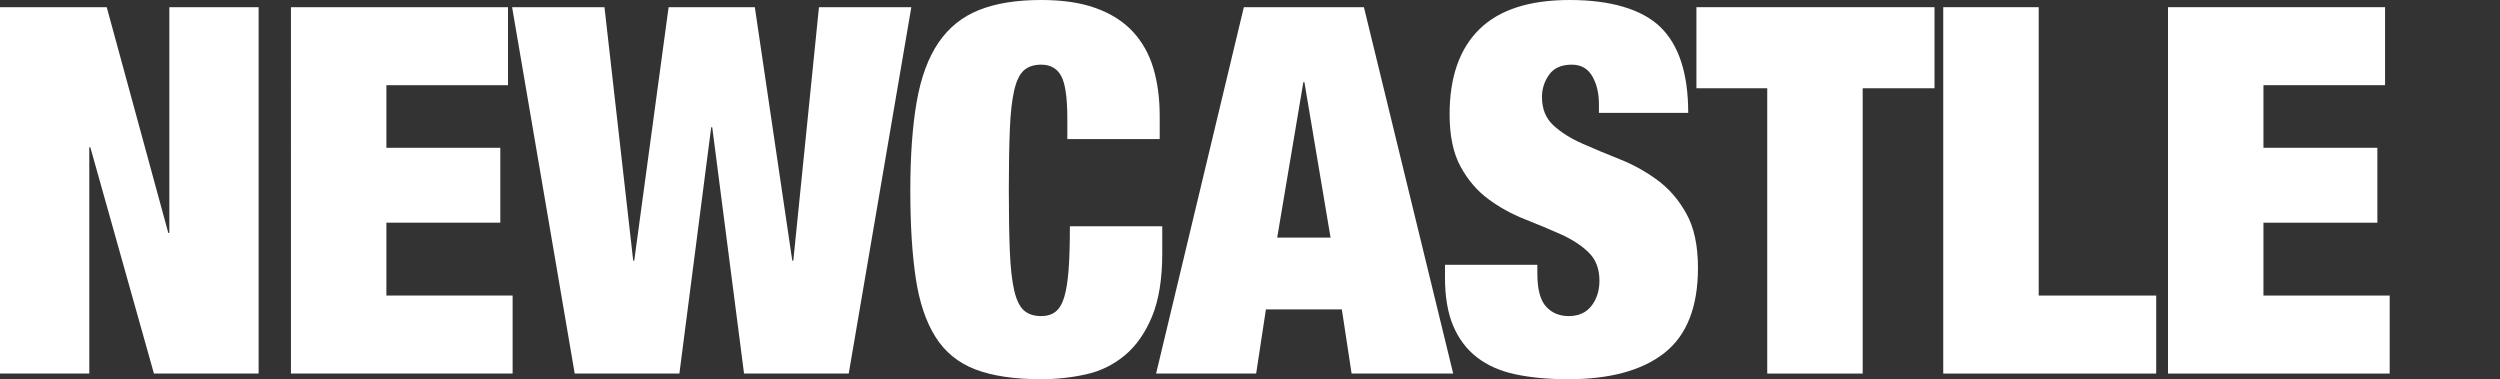
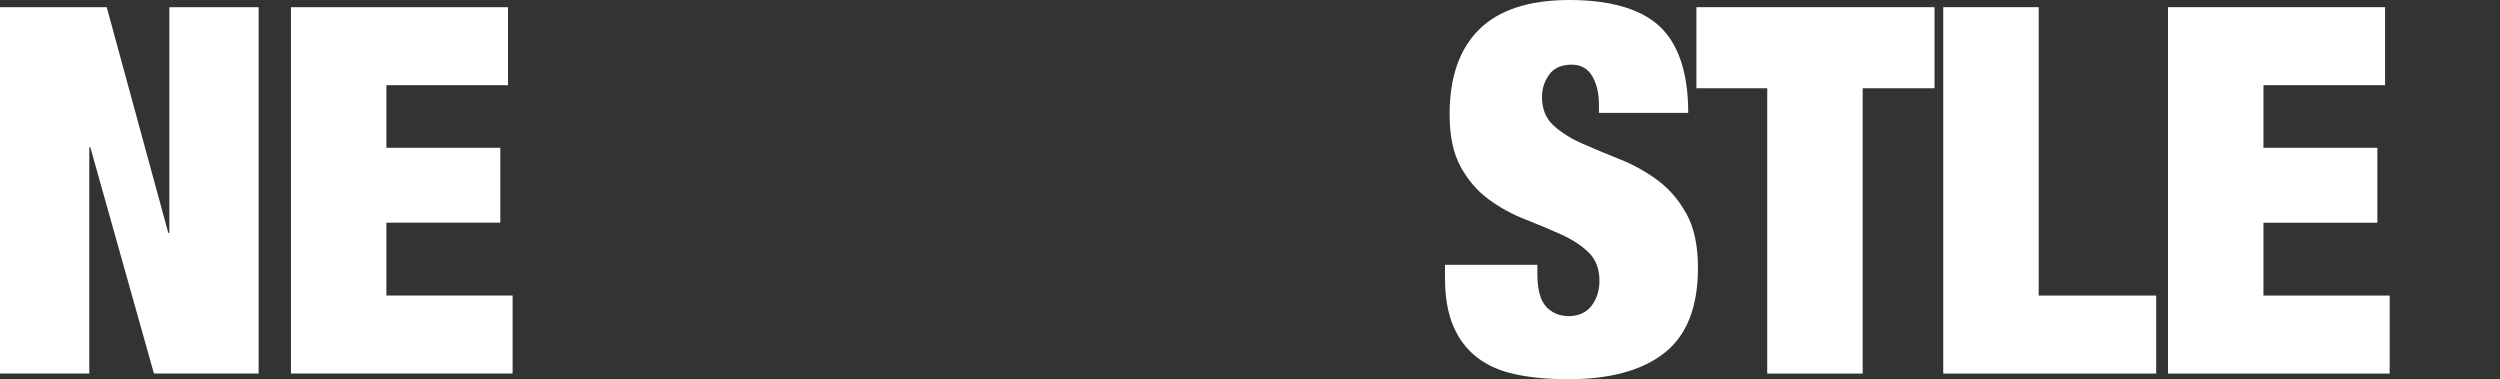
<svg xmlns="http://www.w3.org/2000/svg" id="Vrstva_2" data-name="Vrstva 2" viewBox="0 0 487.2 73.9">
  <rect x="0" y="0" width="487.2" height="73.9" fill="#333333" stroke="none" />
  <defs>
    <style>
      .cls-1 {
        fill: #fff;
      }
    </style>
  </defs>
  <g id="Vrstva_1-2" data-name="Vrstva 1">
    <g>
      <path class="cls-1" d="M20.8,1.4l12,44h.2V1.4h17.4v71.4h-20.4l-12.4-44.1h-.2v44.1H0V1.4h20.8Z" />
      <path class="cls-1" d="M99,1.4v15.2h-23.7v12.2h22.2v14.6h-22.2v14.2h24.6v15.2h-43.2V1.4h42.3Z" />
-       <path class="cls-1" d="M147.1,1.4l7.3,49.4h.2l5-49.4h18l-12.2,71.4h-20.4l-6.2-48h-.2l-6.2,48h-20.4L99.8,1.4h18l5.6,49.4h.2l6.7-49.4h16.8Z" />
-       <path class="cls-1" d="M206.8,14.8c-.8-1.47-2.1-2.2-3.9-2.2-1.4,0-2.52.37-3.35,1.1-.83.73-1.47,2.03-1.9,3.9-.43,1.87-.72,4.38-.85,7.55-.13,3.17-.2,7.15-.2,11.95s.07,8.78.2,11.95c.13,3.17.42,5.68.85,7.55.43,1.87,1.07,3.17,1.9,3.9.83.73,1.95,1.1,3.35,1.1,1.13,0,2.07-.28,2.8-.85.73-.57,1.3-1.52,1.7-2.85.4-1.33.68-3.12.85-5.35.17-2.23.25-5.05.25-8.45h18v5.3c0,5-.67,9.1-2,12.3-1.33,3.2-3.1,5.72-5.3,7.55-2.2,1.83-4.72,3.07-7.55,3.7-2.83.63-5.75.95-8.75.95-5.2,0-9.47-.63-12.8-1.9-3.33-1.27-5.93-3.38-7.8-6.35-1.87-2.97-3.15-6.8-3.85-11.5-.7-4.7-1.05-10.38-1.05-17.05s.42-12.57,1.25-17.3c.83-4.73,2.25-8.57,4.25-11.5,2-2.93,4.63-5.05,7.9-6.35,3.27-1.3,7.3-1.95,12.1-1.95,4.2,0,7.77.53,10.7,1.6,2.93,1.07,5.32,2.58,7.15,4.55,1.83,1.97,3.17,4.33,4,7.1.83,2.77,1.25,5.88,1.25,9.35v4.5h-18v-4c0-4.07-.4-6.83-1.2-8.3Z" />
-       <path class="cls-1" d="M265.8,1.4l17.4,71.4h-19.8l-1.9-12.5h-14.8l-1.9,12.5h-19.5L242.4,1.4h23.4ZM254,16l-5.1,30.3h10.4l-5.1-30.3h-.2Z" />
      <path class="cls-1" d="M311.6,20.3c0-2.13-.43-3.95-1.3-5.45-.87-1.5-2.2-2.25-4-2.25-2,0-3.47.65-4.4,1.95-.93,1.3-1.4,2.75-1.4,4.35,0,2.33.75,4.18,2.25,5.55,1.5,1.37,3.38,2.55,5.65,3.55,2.27,1,4.7,2.02,7.3,3.05,2.6,1.03,5.03,2.38,7.3,4.05,2.27,1.67,4.15,3.85,5.65,6.55,1.5,2.7,2.25,6.22,2.25,10.55,0,7.6-2.17,13.12-6.5,16.55-4.33,3.43-10.6,5.15-18.8,5.15-3.87,0-7.28-.32-10.25-.95-2.97-.63-5.47-1.73-7.5-3.3-2.03-1.57-3.58-3.62-4.65-6.15-1.07-2.53-1.6-5.67-1.6-9.4v-2.5h18v1.7c0,3.07.57,5.22,1.7,6.45,1.13,1.23,2.6,1.85,4.4,1.85,1.93,0,3.42-.67,4.45-2,1.03-1.33,1.55-2.97,1.55-4.9,0-2.33-.72-4.18-2.15-5.55-1.43-1.37-3.23-2.53-5.4-3.5-2.17-.97-4.52-1.95-7.05-2.95-2.53-1-4.88-2.3-7.05-3.9-2.17-1.6-3.97-3.7-5.4-6.3-1.43-2.6-2.15-6-2.15-10.2,0-7.27,1.93-12.8,5.8-16.6,3.87-3.8,9.73-5.7,17.6-5.7s14.02,1.75,17.65,5.25c3.63,3.5,5.45,9.08,5.45,16.75h-17.4v-1.7Z" />
      <path class="cls-1" d="M330.6,17.2V1.4h46.4v15.8h-14v55.6h-18.6V17.2h-13.8Z" />
      <path class="cls-1" d="M397.3,1.4v56.2h22.9v15.2h-41.5V1.4h18.6Z" />
      <path class="cls-1" d="M464.8,1.4v15.2h-23.7v12.2h22.2v14.6h-22.2v14.2h24.6v15.2h-43.2V1.4h42.3Z" />
    </g>
  </g>
</svg>